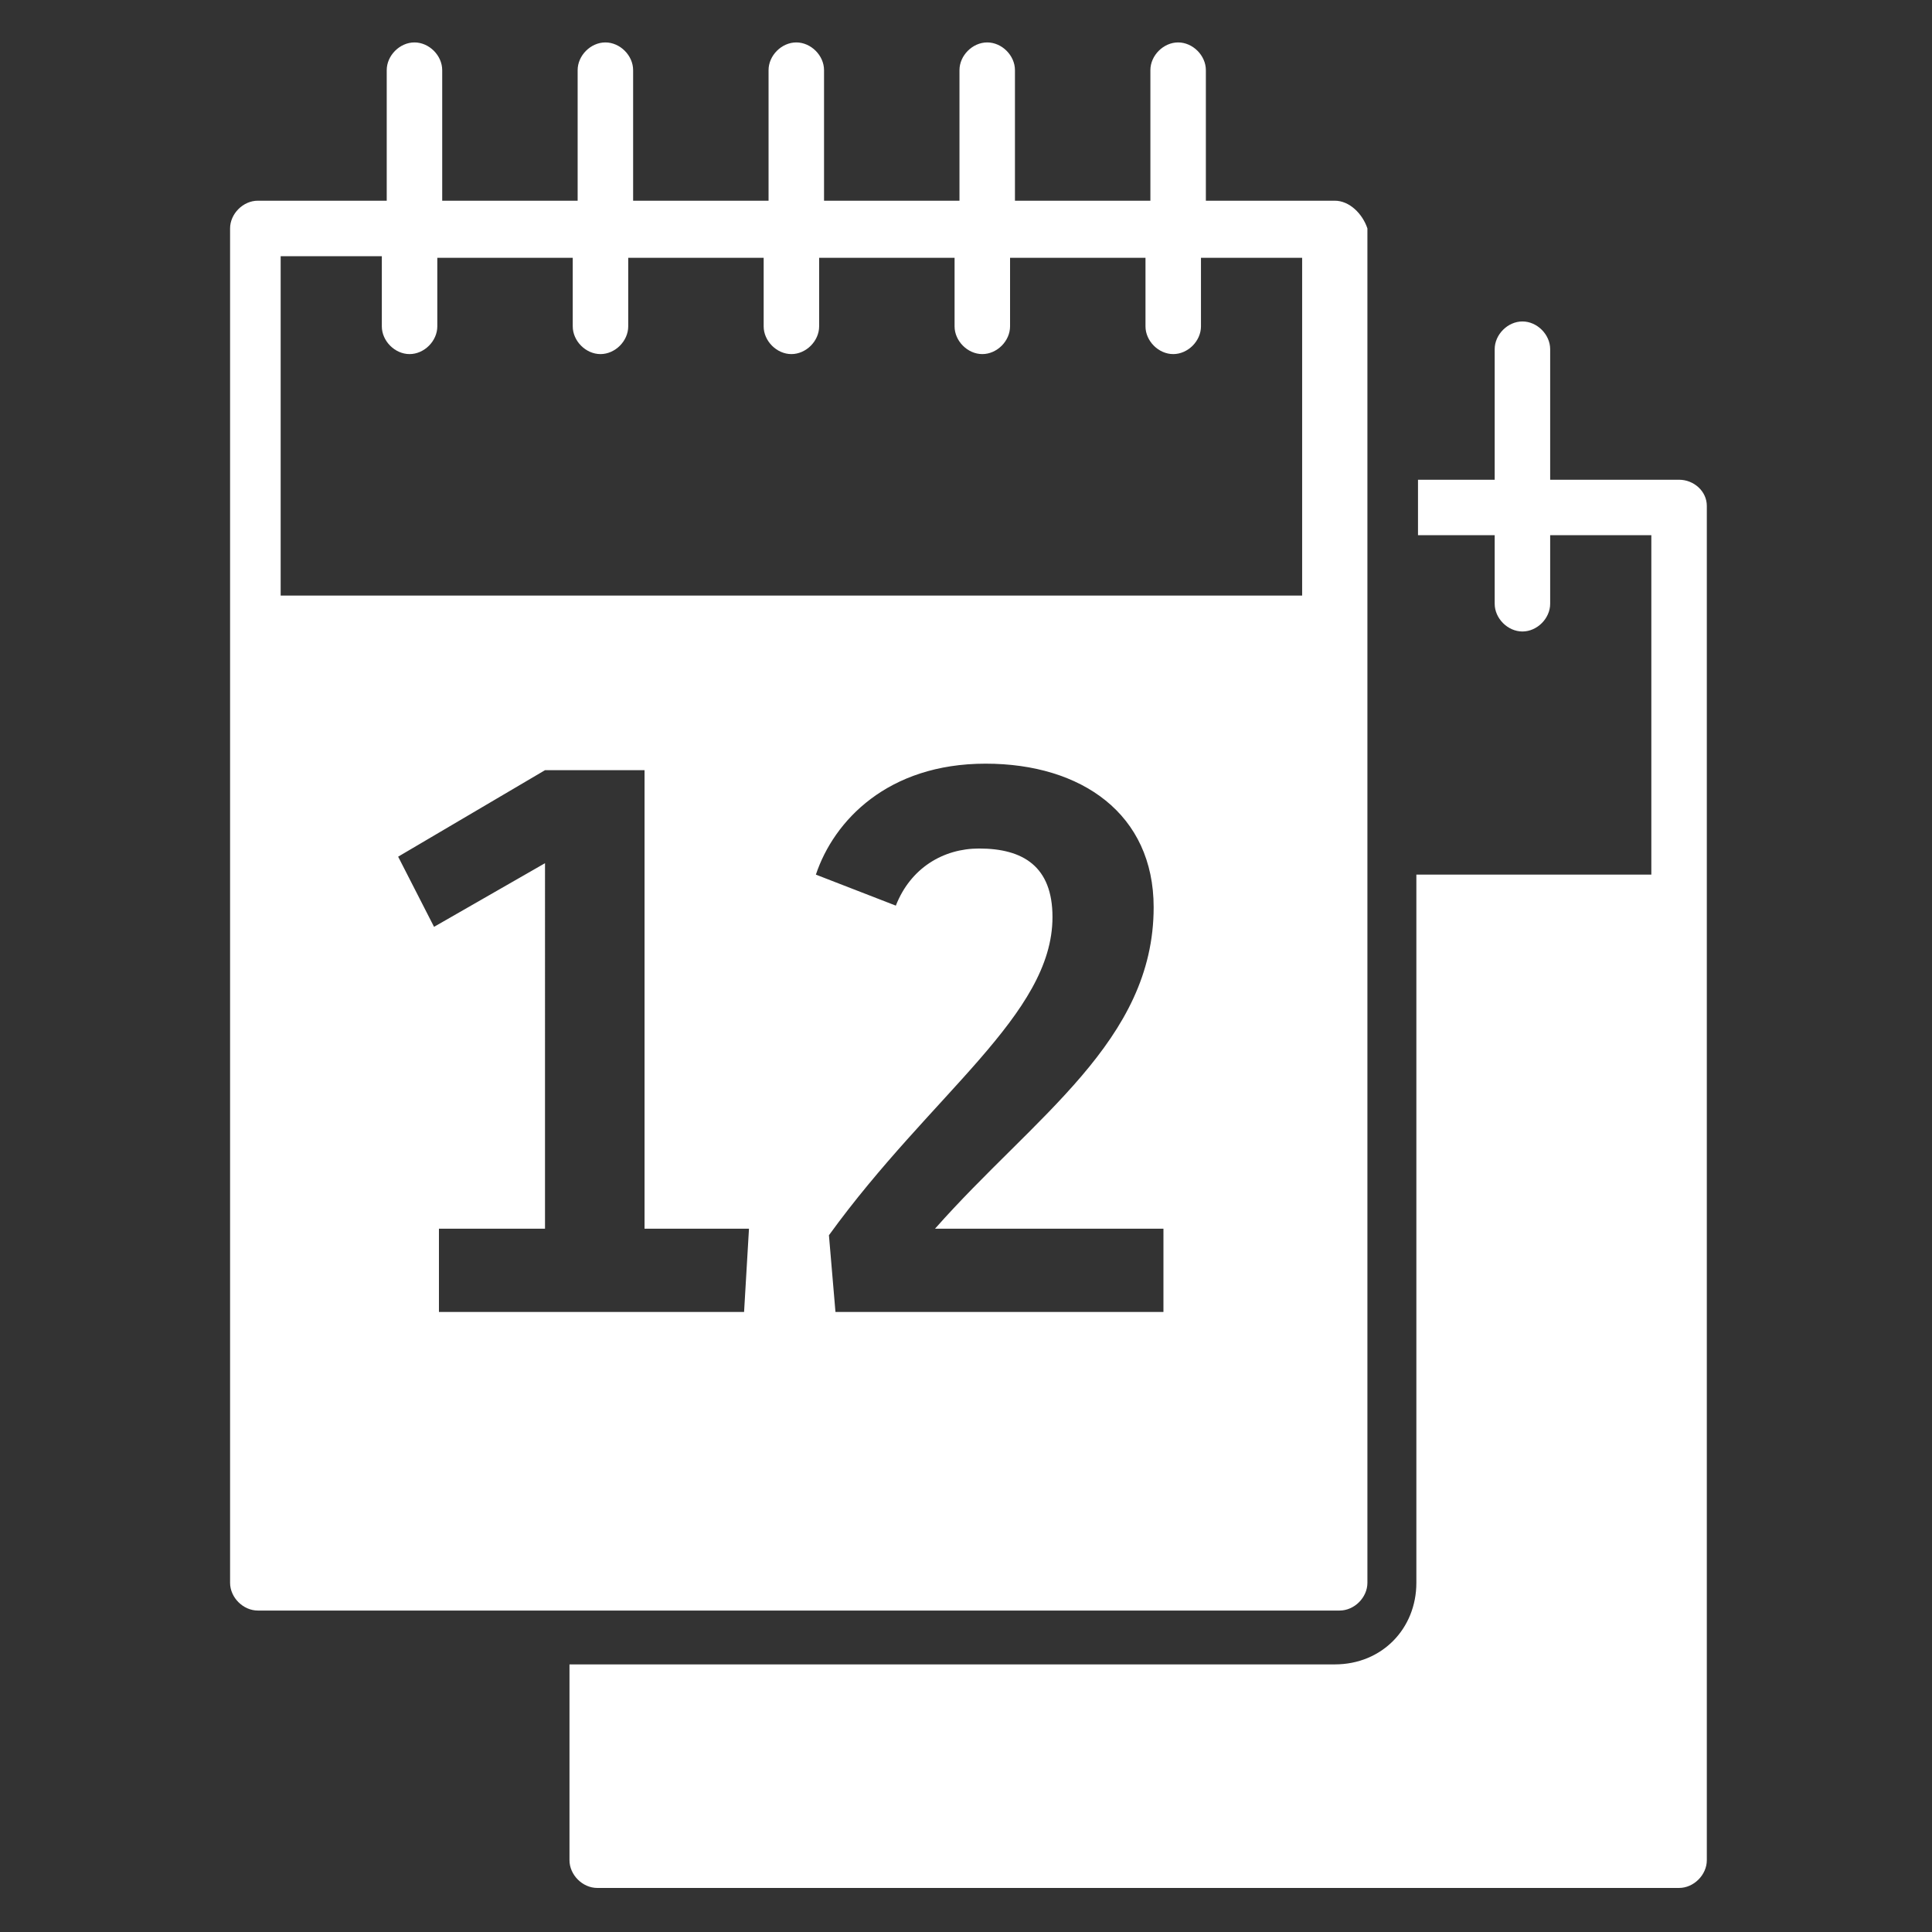
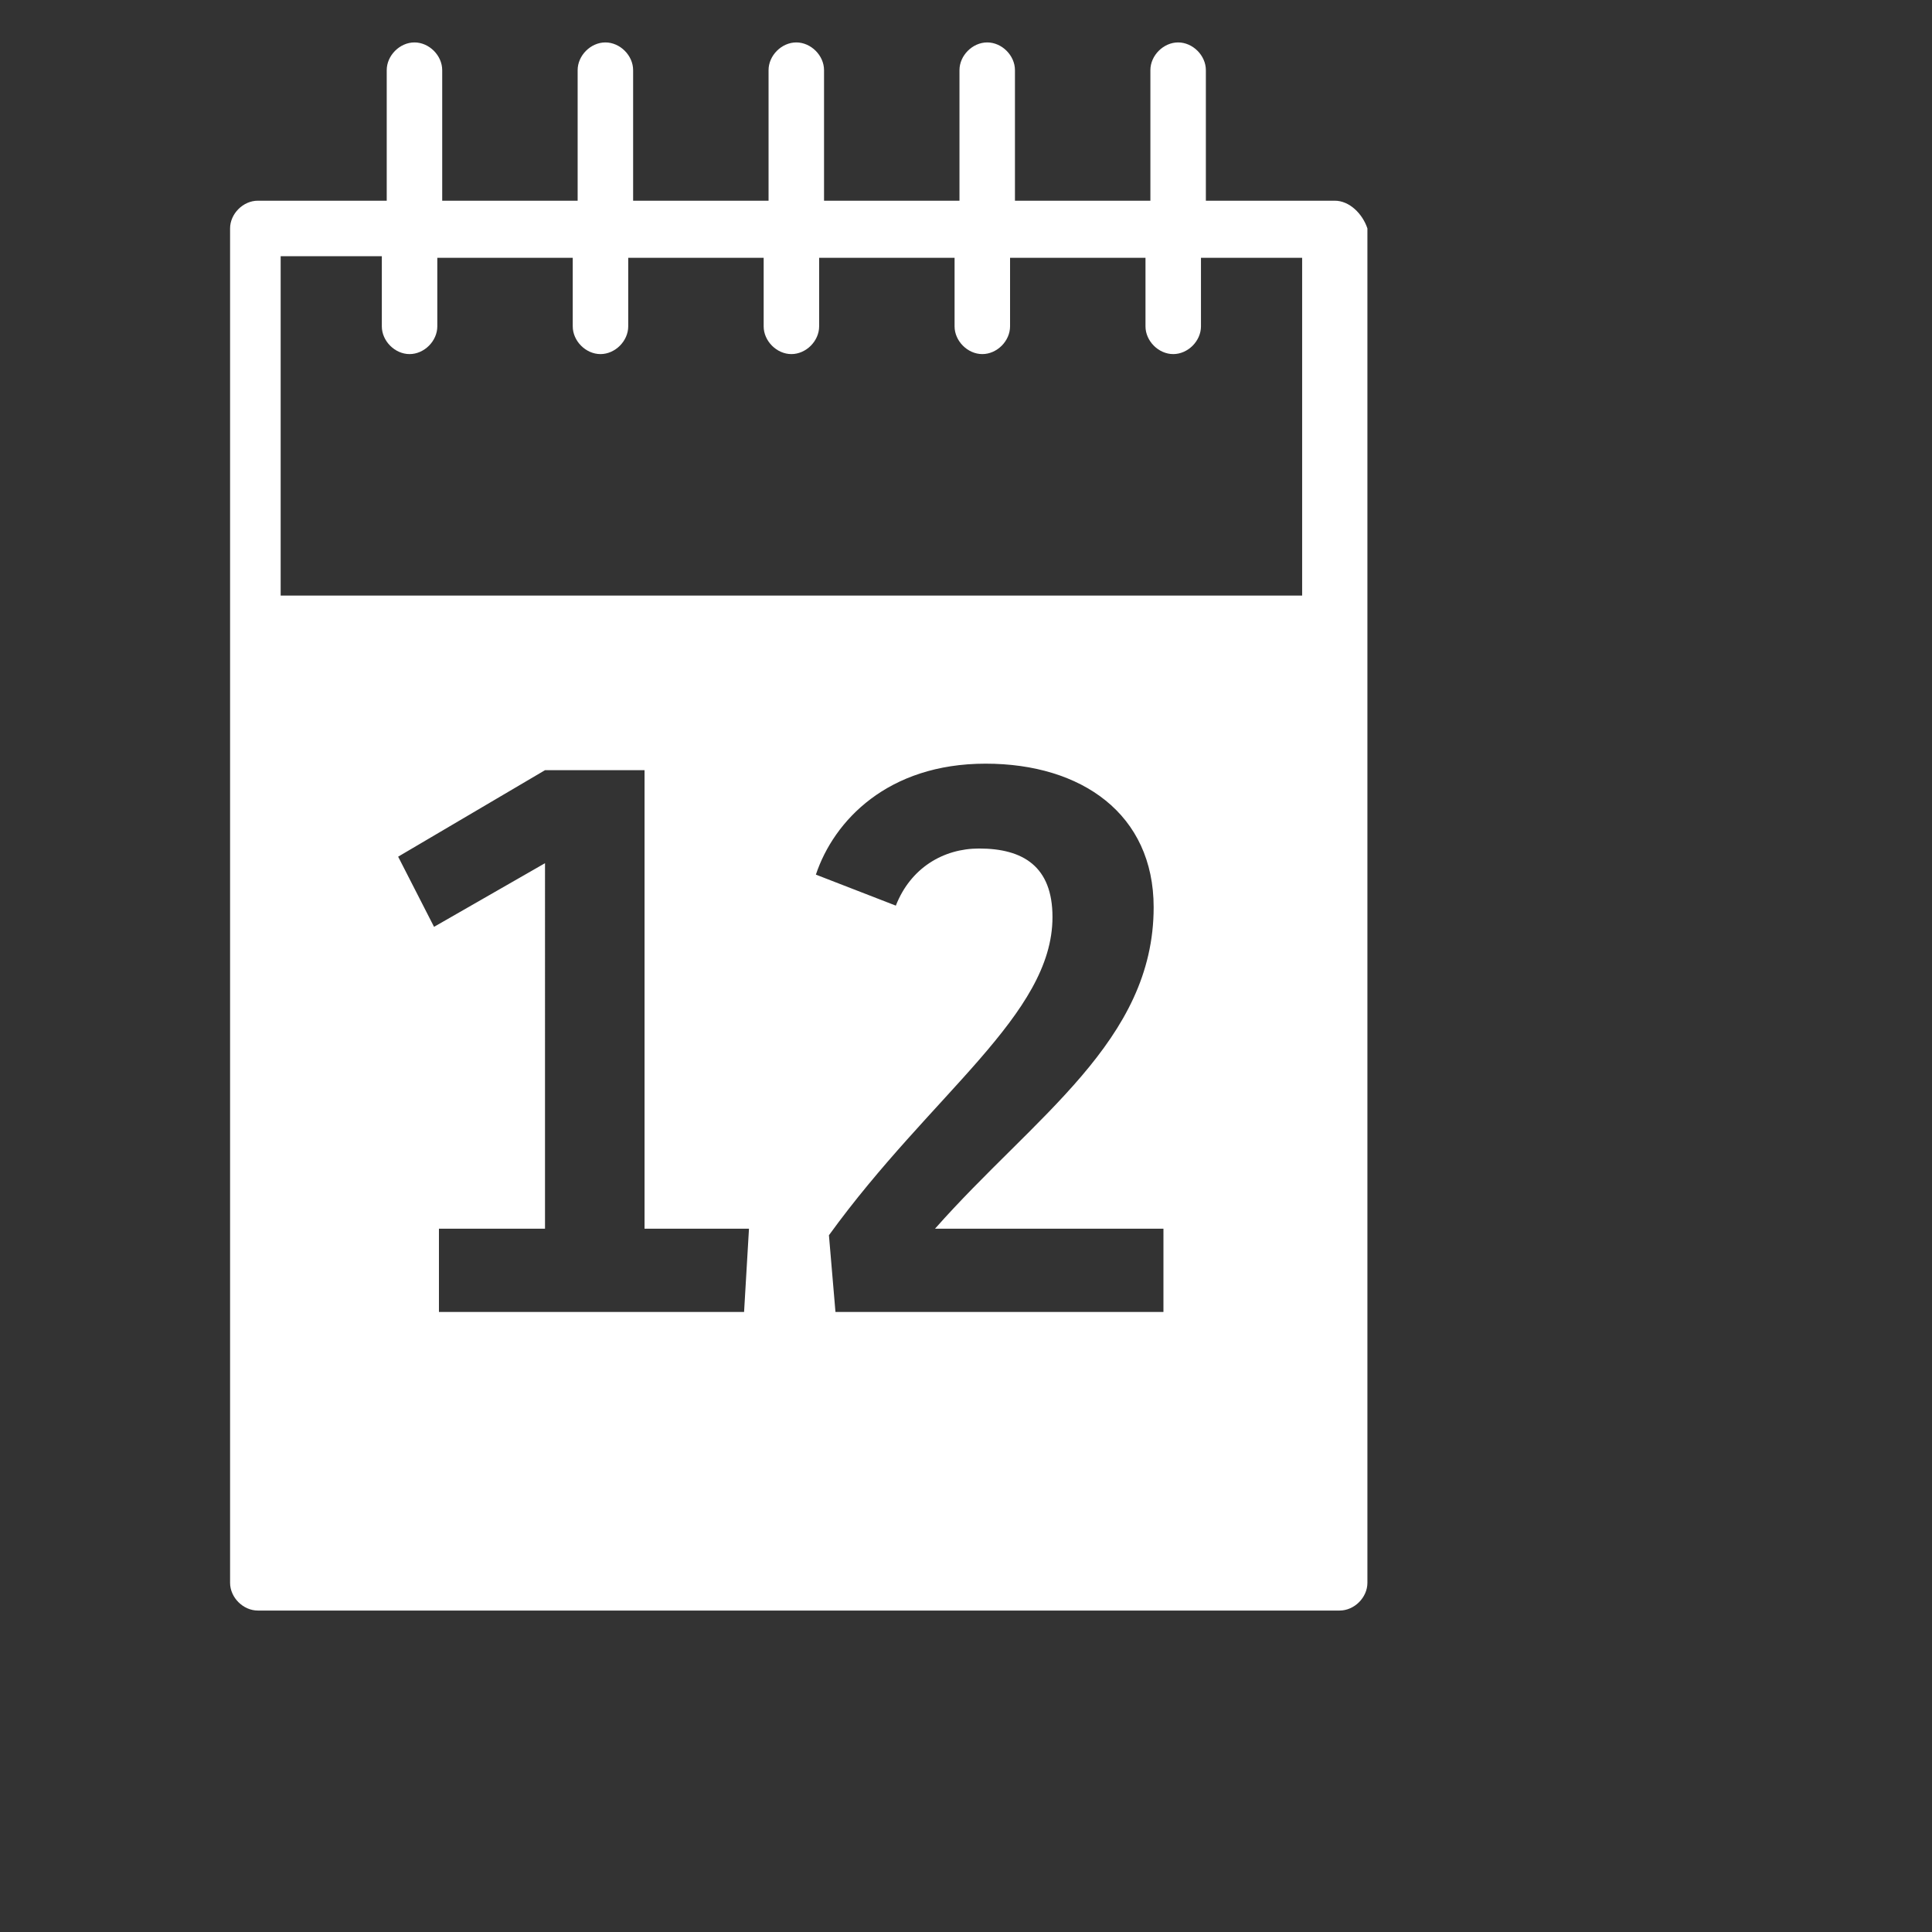
<svg xmlns="http://www.w3.org/2000/svg" version="1.1" x="0px" y="0px" viewBox="0 0 118.4 118.4" style="enable-background:new 0 0 118.4 118.4;" xml:space="preserve">
  <rect x="0" y="0" width="118.4" height="118.4" fill="#333333" stroke="none" />
  <style type="text/css">
	.st0{fill:#FFFFFF;}
</style>
  <g id="Ebene_2">
</g>
  <g id="Ebene_1">
-     <path class="st0" d="M102.9,29.4h-7.9v-8c0-0.9-0.8-1.7-1.7-1.7c-0.9,0-1.7,0.8-1.7,1.7v8h-4.7v3.4h4.7V37c0,0.9,0.8,1.7,1.7,1.7   c0.9,0,1.7-0.8,1.7-1.7v-4.2h6.2v20.8H86.8V97c0,2.8-2.1,5-5,5H34.9v12c0,0.9,0.8,1.7,1.7,1.7h66.3c0.9,0,1.7-0.8,1.7-1.7v-83   C104.6,30.1,103.8,29.4,102.9,29.4z" />
    <path class="st0" d="M81.8,12.3h-7.9v-8c0-0.9-0.8-1.7-1.7-1.7c-0.9,0-1.7,0.8-1.7,1.7v8h-8.3v-8c0-0.9-0.8-1.7-1.7-1.7   c-0.9,0-1.7,0.8-1.7,1.7v8h-8.3v-8c0-0.9-0.8-1.7-1.7-1.7c-0.9,0-1.7,0.8-1.7,1.7v8h-8.3v-8c0-0.9-0.8-1.7-1.7-1.7   c-0.9,0-1.7,0.8-1.7,1.7v8h-8.3v-8c0-0.9-0.8-1.7-1.7-1.7c-0.9,0-1.7,0.8-1.7,1.7v8h-7.9c-0.9,0-1.7,0.8-1.7,1.7v83   c0,0.9,0.8,1.7,1.7,1.7h66.3c0.9,0,1.7-0.8,1.7-1.7V14C83.5,13.1,82.7,12.3,81.8,12.3z M45.6,80.4H26.9v-5.1h6.5V52.9l-6.8,3.9   l-2.2-4.3l9-5.3h6.1v28.1h6.4L45.6,80.4z M71.3,80.4H51.2l-0.4-4.7c6.3-8.7,13.7-13.5,13.7-19.5c0-3.1-1.8-4.2-4.5-4.2   c-2.2,0-4.2,1.2-5.1,3.5l-4.9-1.9c1.1-3.3,4.4-6.8,10.4-6.8c5.9,0,10.3,3.1,10.3,8.8c0,8.2-7.3,12.8-13.4,19.7h14L71.3,80.4z    M80.1,36.5H17.2V15.7h6.2V20c0,0.9,0.8,1.7,1.7,1.7c0.9,0,1.7-0.8,1.7-1.7v-4.2h8.3V20c0,0.9,0.8,1.7,1.7,1.7   c0.9,0,1.7-0.8,1.7-1.7v-4.2h8.3V20c0,0.9,0.8,1.7,1.7,1.7c0.9,0,1.7-0.8,1.7-1.7v-4.2h8.3V20c0,0.9,0.8,1.7,1.7,1.7   c0.9,0,1.7-0.8,1.7-1.7v-4.2h8.3V20c0,0.9,0.8,1.7,1.7,1.7c0.9,0,1.7-0.8,1.7-1.7v-4.2h6.2V36.5z" />
  </g>
</svg>